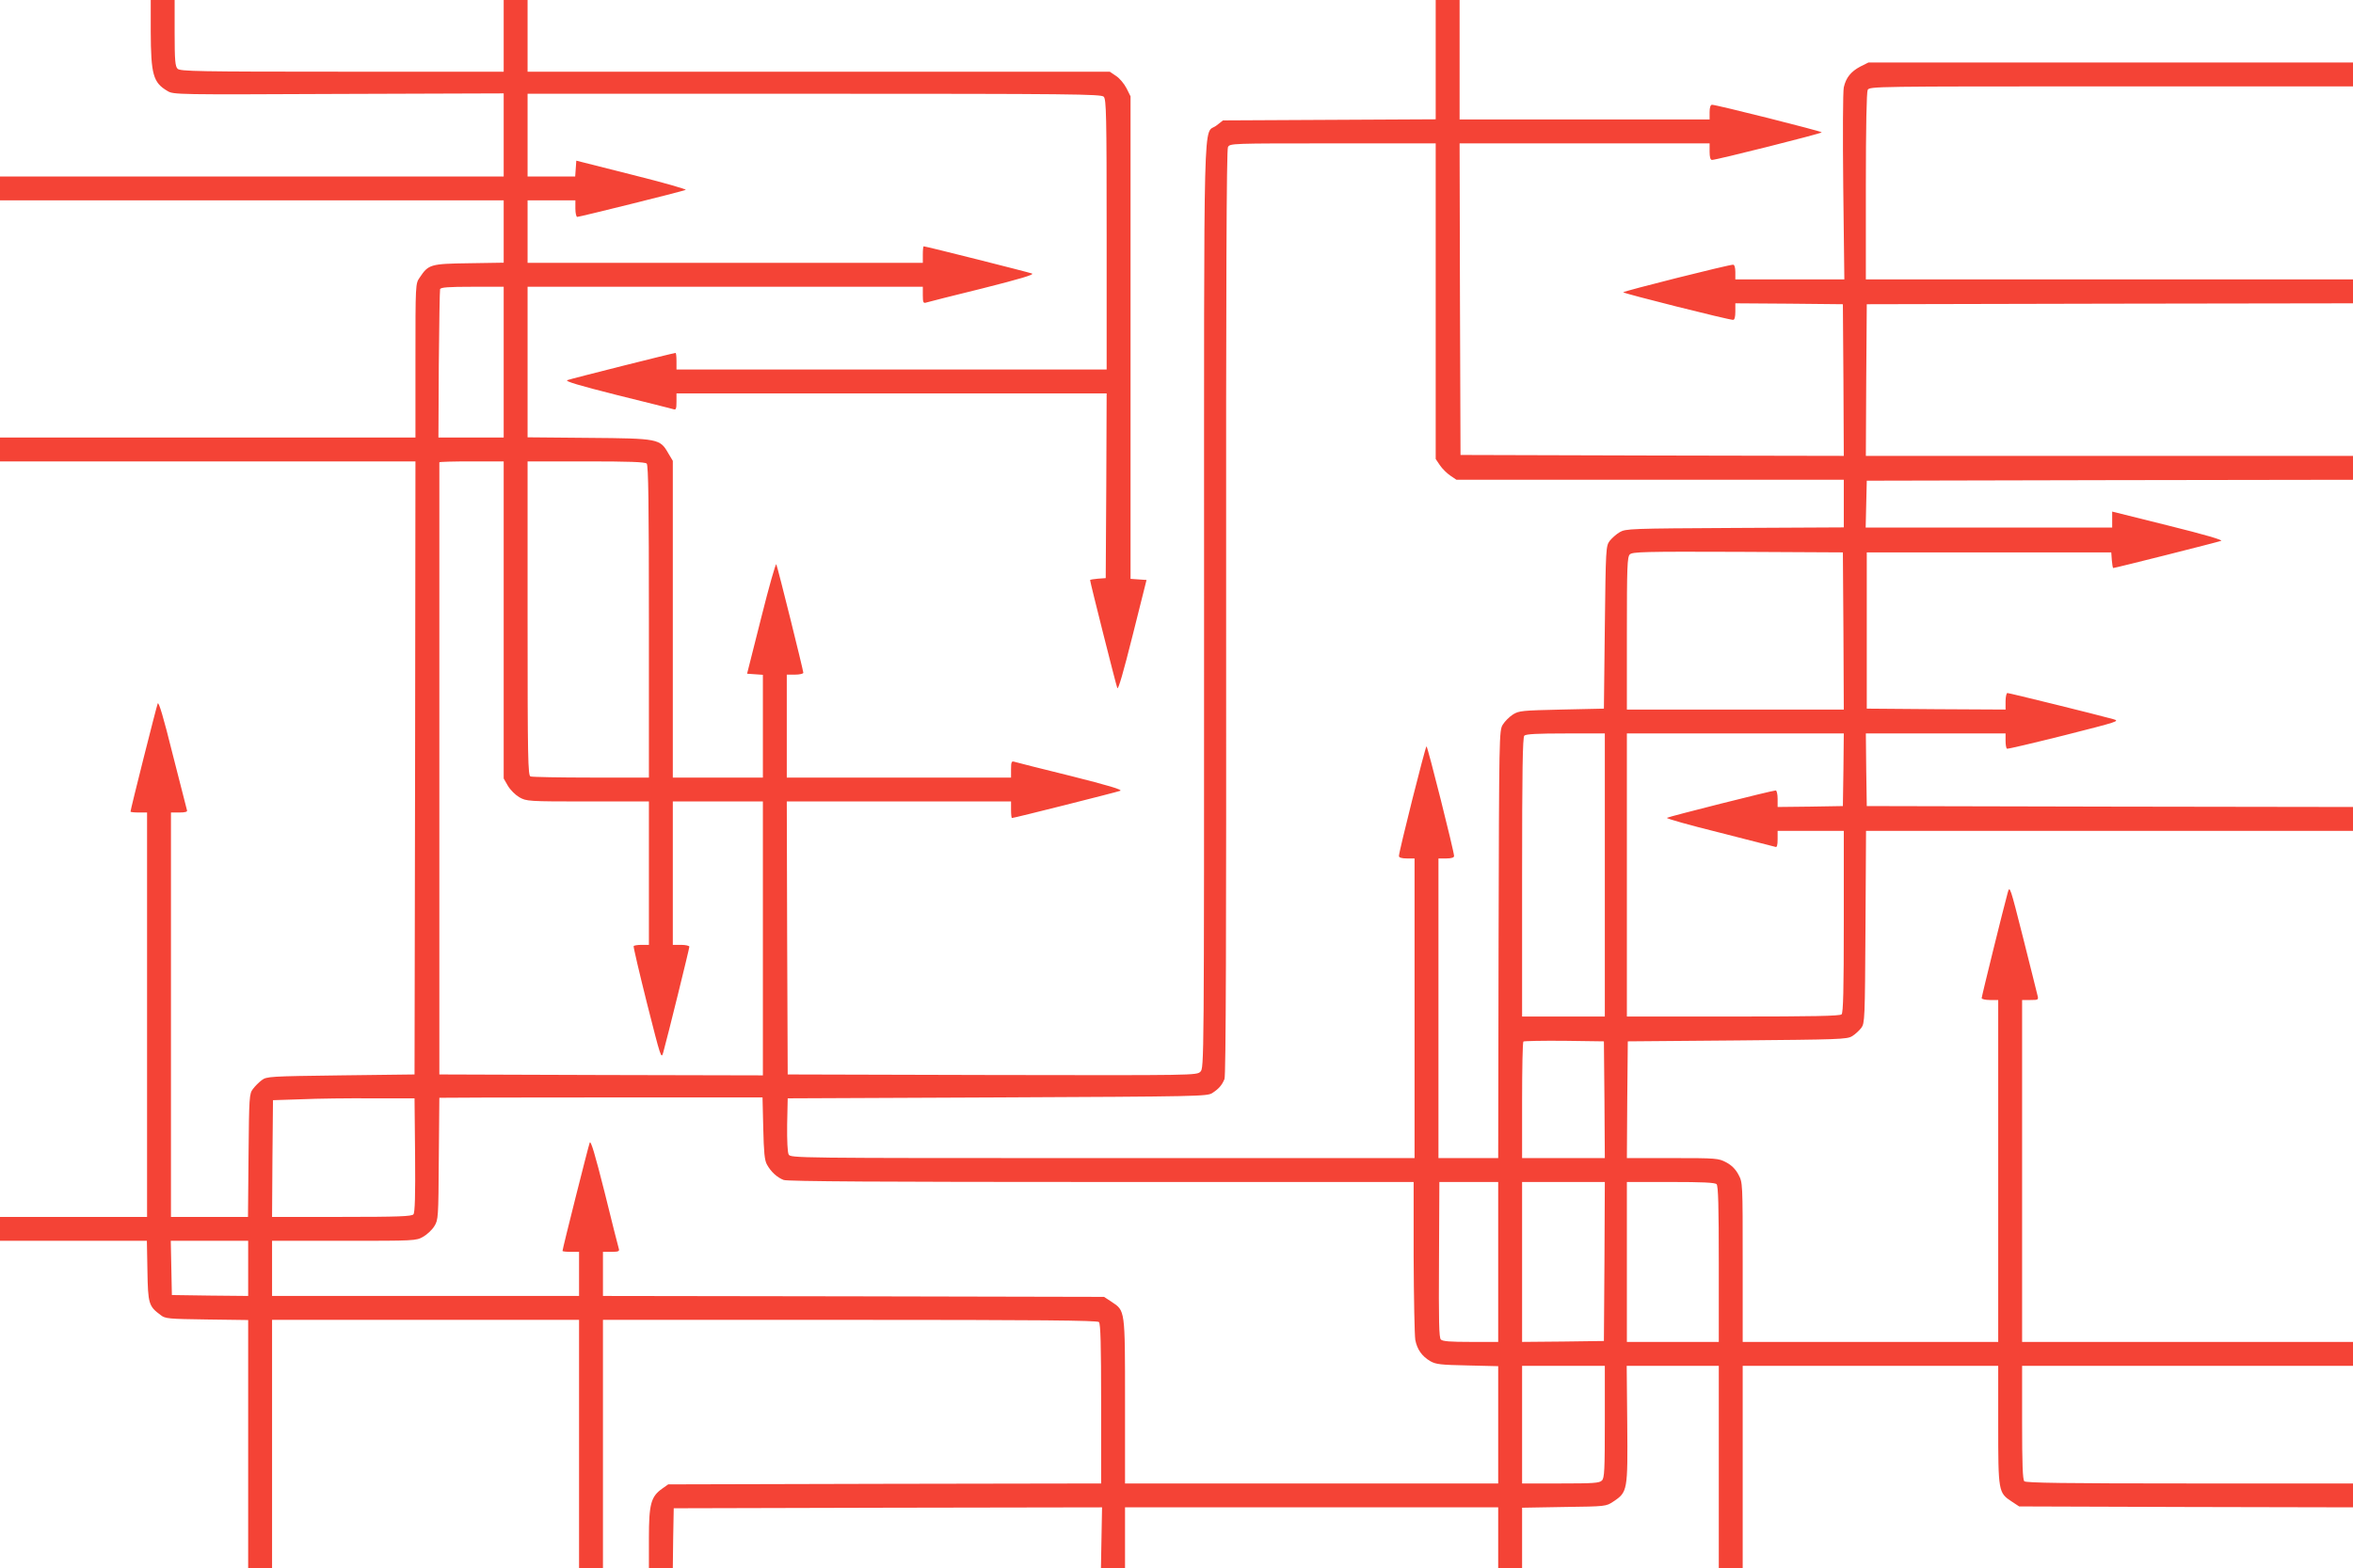
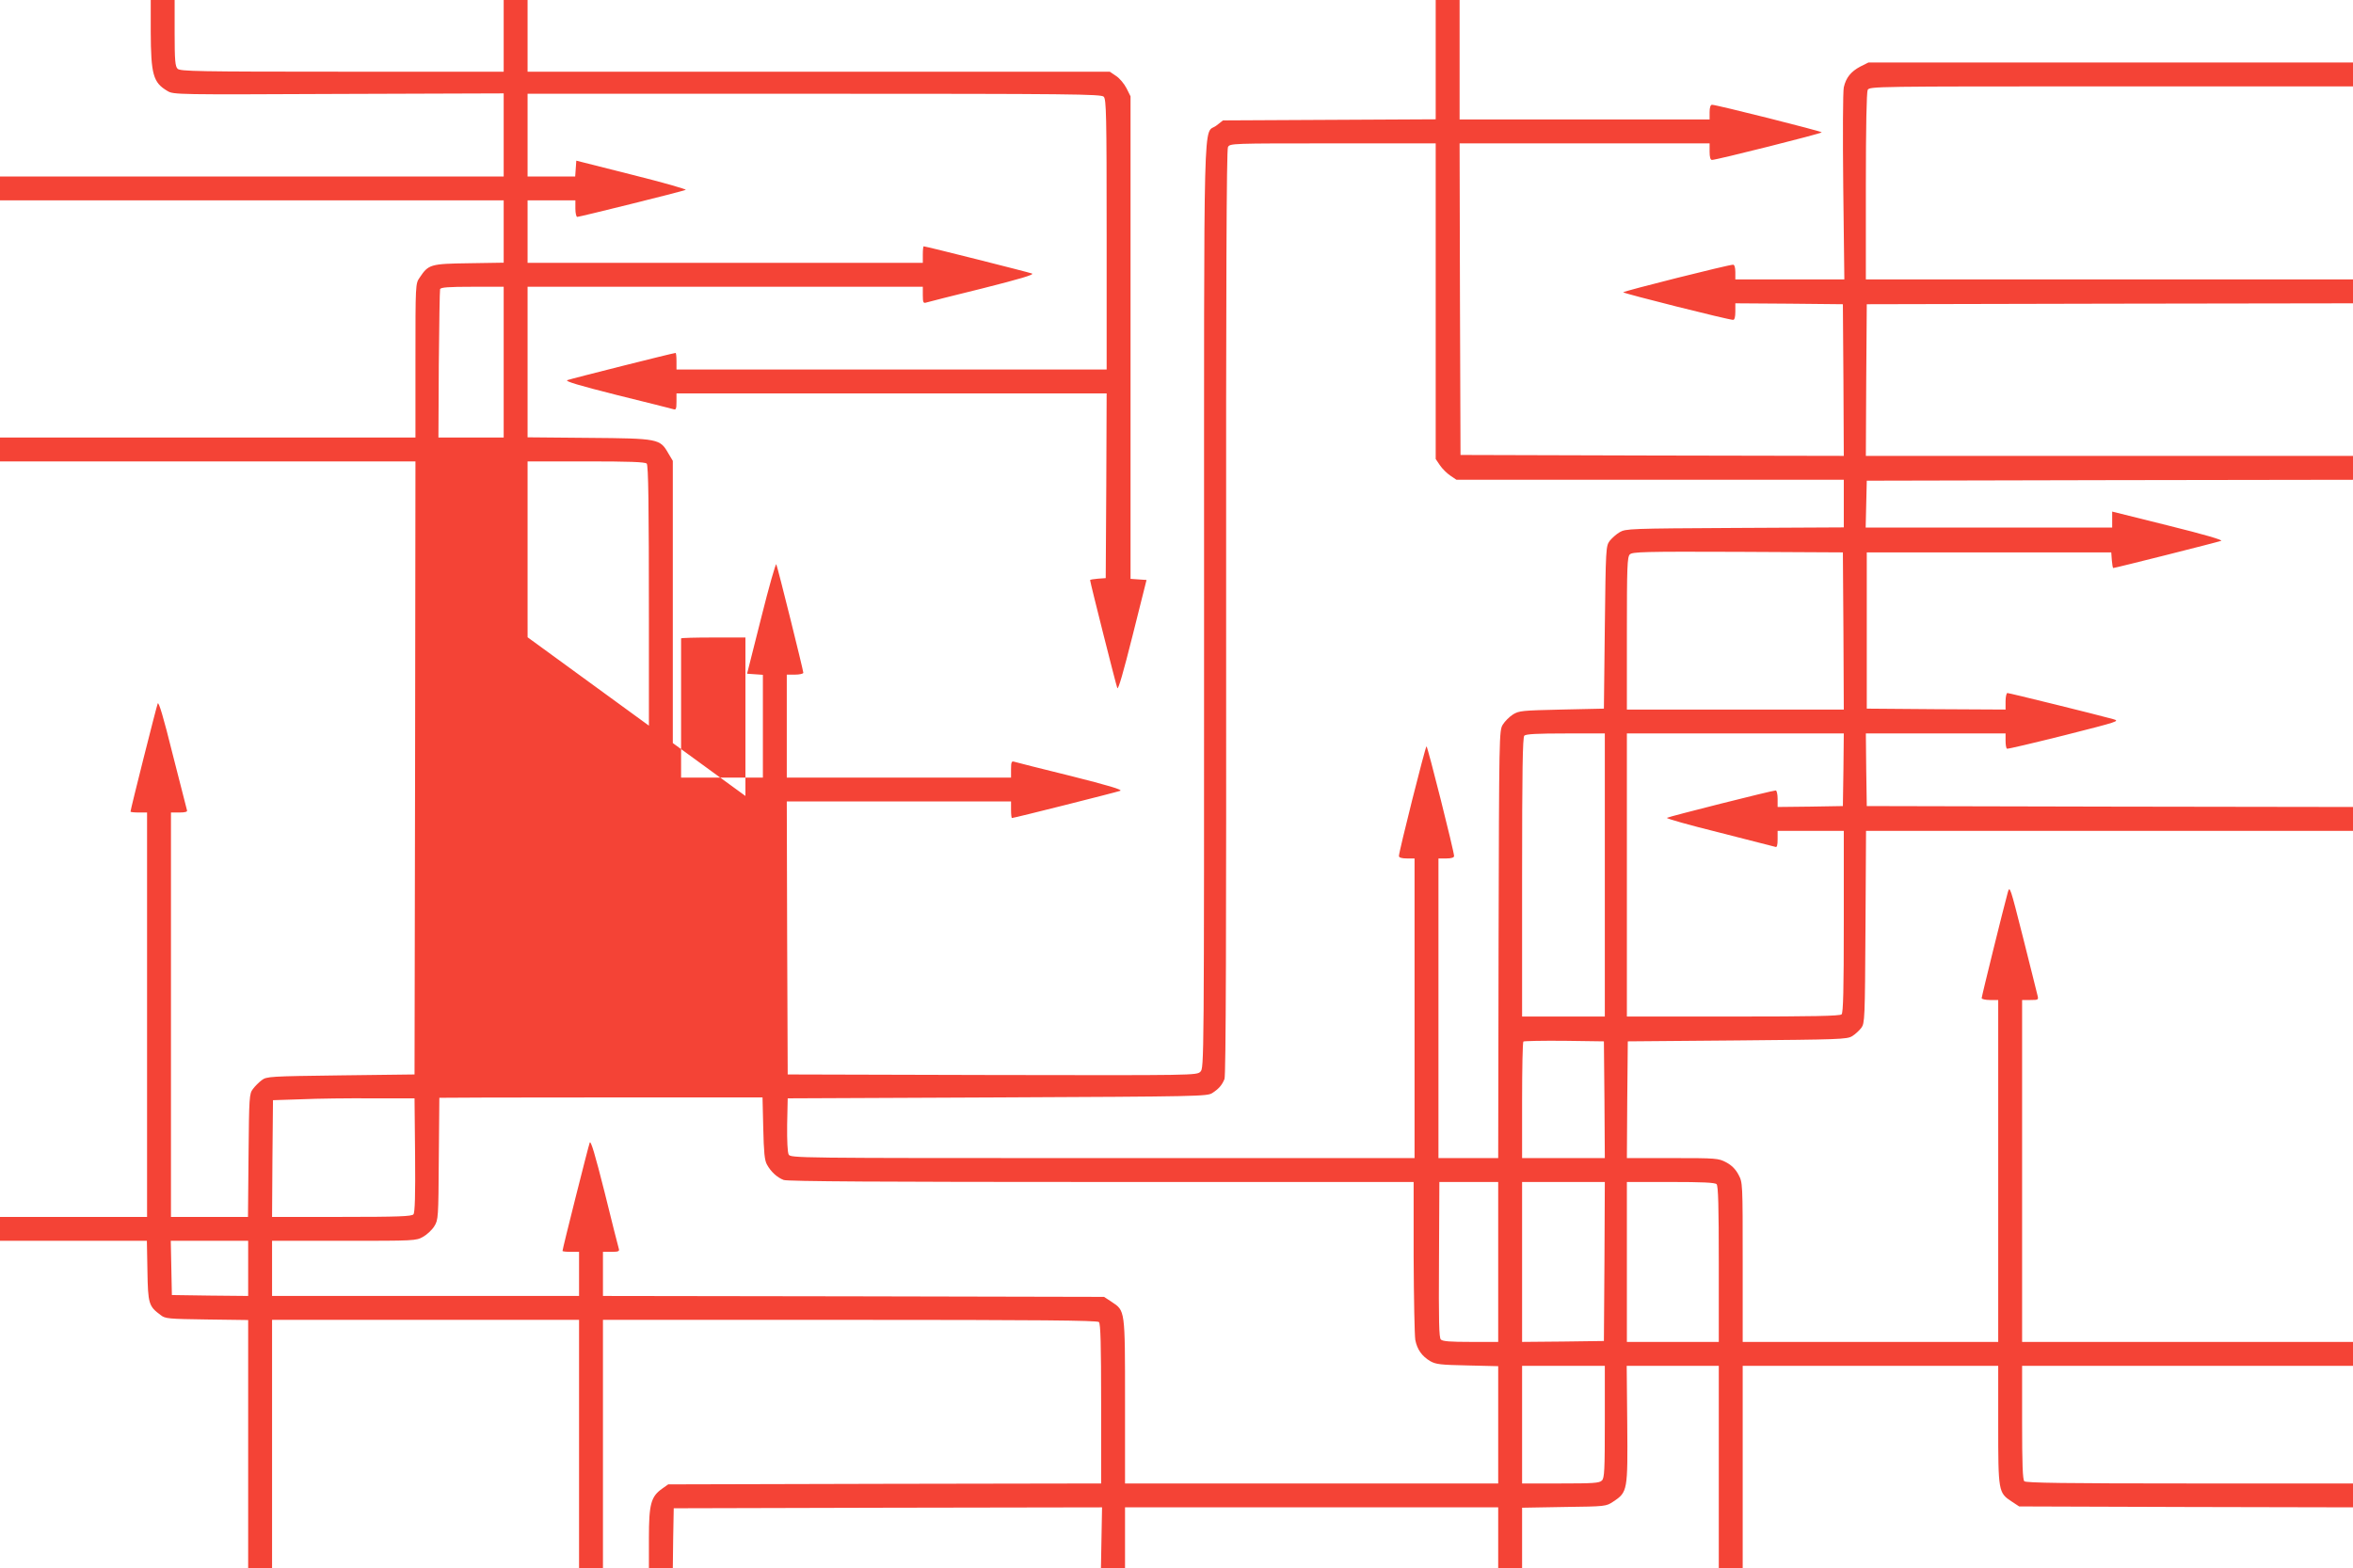
<svg xmlns="http://www.w3.org/2000/svg" version="1.0" width="1280pt" height="853pt" viewBox="0 0 1280 853" preserveAspectRatio="xMidYMid meet">
  <g transform="translate(0,853) scale(0.1,-0.1)" fill="#f44336" stroke="none">
-     <path d="M820 8358 c1 -234 13 -277 91 -323 33 -20 49 -20 932 -16 l897 3 0 -226 0 -226 -1370 0 -1370 0 0 -65 0 -65 1370 0 1370 0 0 -169 0 -170 -189 -3 c-210 -3 -220 -6 -268 -78 -23 -33 -23 -34 -23 -451 l0 -419 -1130 0 -1130 0 0 -65 0 -65 1130 0 1130 0 -2 -1667 -3 -1668 -402 -5 c-386 -5 -403 -6 -429 -26 -15 -11 -37 -33 -48 -48 -20 -26 -21 -42 -24 -362 l-3 -334 -209 0 -210 0 0 1100 0 1100 46 0 c33 0 45 4 41 13 -2 6 -37 144 -78 305 -49 198 -76 288 -81 275 -7 -17 -148 -576 -148 -588 0 -3 20 -5 45 -5 l45 0 0 -1100 0 -1100 -400 0 -400 0 0 -65 0 -65 399 0 400 0 3 -164 c3 -179 7 -192 72 -240 25 -20 43 -21 252 -24 l224 -3 0 -675 0 -674 65 0 65 0 0 675 0 675 835 0 835 0 0 -675 0 -675 65 0 65 0 0 675 0 675 1343 0 c1031 0 1346 -3 1355 -12 9 -9 12 -122 12 -445 l0 -433 -1177 -2 -1178 -3 -34 -24 c-60 -43 -71 -84 -71 -268 l0 -163 65 0 65 0 2 163 3 162 1165 3 1165 2 -3 -165 -3 -165 66 0 65 0 0 165 0 165 1015 0 1015 0 0 -165 0 -165 65 0 65 0 0 164 0 164 228 4 c228 3 229 3 269 30 77 51 78 60 75 421 l-3 317 250 0 251 0 0 -550 0 -550 65 0 65 0 0 550 0 550 695 0 695 0 0 -321 c0 -362 1 -370 73 -417 l41 -27 908 -3 908 -2 0 65 0 65 -888 0 c-677 0 -891 3 -900 12 -9 9 -12 94 -12 320 l0 308 900 0 900 0 0 65 0 65 -900 0 -900 0 0 930 0 930 45 0 c45 0 45 1 38 28 -3 15 -39 155 -78 312 -70 276 -72 284 -83 245 -24 -87 -142 -565 -142 -575 0 -5 20 -10 45 -10 l45 0 0 -930 0 -930 -695 0 -695 0 0 433 c0 434 0 434 -23 477 -16 30 -37 51 -67 67 -42 22 -52 23 -292 23 l-248 0 2 317 3 318 595 5 c554 5 597 6 625 23 17 10 39 31 50 45 19 26 20 45 23 549 l3 523 1324 0 1325 0 0 65 0 65 -1322 2 -1323 3 -3 198 -2 197 380 0 380 0 0 -39 c0 -22 3 -42 8 -44 4 -2 144 31 312 73 295 75 304 77 265 88 -86 24 -565 142 -575 142 -5 0 -10 -20 -10 -45 l0 -45 -377 2 -378 3 0 425 0 425 665 0 665 0 3 -42 c2 -24 5 -43 8 -43 10 0 570 141 587 148 11 4 -90 34 -288 83 l-305 76 0 -43 0 -44 -670 0 -671 0 3 128 3 127 1323 3 1322 2 0 65 0 65 -1325 0 -1325 0 2 413 3 412 1323 3 1322 2 0 65 0 65 -1325 0 -1325 0 0 506 c0 329 4 512 10 525 11 19 36 19 1325 19 l1315 0 0 65 0 65 -1318 0 -1318 0 -44 -22 c-51 -27 -78 -60 -90 -113 -5 -21 -6 -264 -3 -541 l6 -504 -296 0 -297 0 0 40 c0 25 -5 40 -12 40 -22 1 -598 -144 -598 -150 0 -6 576 -151 598 -150 8 0 12 16 12 45 l0 45 293 -2 292 -3 3 -413 2 -412 -1042 2 -1043 3 -3 848 -2 847 680 0 680 0 0 -45 c0 -29 4 -45 13 -45 21 -1 597 144 597 150 0 6 -576 151 -597 150 -8 0 -13 -15 -13 -40 l0 -40 -680 0 -680 0 0 325 0 325 -65 0 -65 0 0 -325 0 -324 -578 -3 -579 -3 -36 -28 c-73 -56 -67 188 -67 -2607 0 -2510 0 -2520 -20 -2540 -20 -20 -30 -20 -1133 -18 l-1112 3 -3 743 -2 742 610 0 610 0 0 -45 c0 -25 2 -45 5 -45 12 0 571 141 589 148 14 6 -64 29 -270 81 -159 39 -297 74 -306 77 -15 5 -18 -1 -18 -40 l0 -46 -610 0 -610 0 0 280 0 280 45 0 c25 0 45 5 45 10 0 13 -138 569 -147 590 -3 8 -40 -122 -82 -290 l-77 -305 43 -3 43 -3 0 -280 0 -279 -245 0 -245 0 0 862 0 861 -25 42 c-45 78 -53 80 -432 83 l-333 3 0 410 0 409 1075 0 1075 0 0 -46 c0 -39 3 -45 18 -40 9 3 147 38 306 77 206 52 284 75 270 81 -18 7 -577 148 -589 148 -3 0 -5 -20 -5 -45 l0 -45 -1075 0 -1075 0 0 170 0 170 130 0 130 0 0 -45 c0 -25 5 -45 10 -45 13 0 569 138 590 147 8 3 -122 40 -290 82 l-305 77 -3 -43 -3 -43 -130 0 -129 0 0 225 0 225 1559 0 c1404 0 1561 -2 1575 -16 14 -14 16 -96 16 -750 l0 -734 -1170 0 -1170 0 0 45 c0 25 -2 45 -5 45 -12 0 -571 -141 -589 -148 -14 -6 64 -29 270 -81 159 -39 297 -74 307 -77 14 -5 17 1 17 40 l0 46 1170 0 1170 0 -2 -502 -3 -503 -42 -3 c-24 -2 -43 -5 -43 -8 0 -11 141 -570 148 -587 5 -12 33 86 83 285 l76 303 -44 3 -43 3 0 1312 0 1313 -22 44 c-13 25 -38 55 -57 67 l-34 23 -1583 0 -1584 0 0 195 0 195 -65 0 -65 0 0 -195 0 -195 -879 0 c-786 0 -881 2 -895 16 -13 13 -16 45 -16 195 l0 179 -65 0 -65 0 0 -172z m6990 -1467 l0 -858 23 -34 c12 -18 38 -44 56 -56 l34 -23 1053 0 1054 0 0 -130 0 -129 -592 -3 c-572 -3 -594 -4 -627 -23 -19 -11 -43 -33 -55 -48 -20 -28 -21 -41 -26 -470 l-5 -442 -230 -5 c-214 -5 -232 -6 -265 -27 -19 -12 -44 -37 -55 -55 -20 -32 -20 -53 -23 -1195 l-2 -1163 -163 0 -162 0 0 815 0 815 43 0 c27 0 42 5 42 13 1 21 -144 597 -150 597 -6 0 -151 -576 -150 -597 0 -8 15 -13 43 -13 l42 0 0 -815 0 -815 -1697 0 c-1683 0 -1697 0 -1708 20 -6 12 -9 75 -8 162 l3 143 1140 5 c1105 5 1142 6 1170 24 35 23 52 42 66 76 8 17 10 794 9 2537 -1 1790 2 2518 10 2533 11 20 18 20 570 20 l560 0 0 -859z m-5070 -331 l0 -410 -177 0 -178 0 2 397 c2 219 5 403 7 410 4 10 46 13 176 13 l170 0 0 -410z m0 -1402 l0 -863 23 -40 c13 -22 40 -49 62 -62 39 -22 46 -23 373 -23 l332 0 0 -390 0 -390 -39 0 c-22 0 -42 -3 -44 -7 -2 -5 31 -145 73 -313 75 -295 77 -304 88 -265 24 86 142 565 142 575 0 5 -20 10 -45 10 l-45 0 0 390 0 390 245 0 245 0 0 -745 0 -745 -880 2 -880 3 0 1663 c0 914 0 1664 0 1667 0 3 79 5 175 5 l175 0 0 -862z m778 850 c9 -9 12 -214 12 -860 l0 -848 -314 0 c-173 0 -321 3 -330 6 -14 6 -16 91 -16 860 l0 854 318 0 c234 0 321 -3 330 -12z m6510 -910 l2 -428 -590 0 -590 0 0 414 c0 364 2 416 16 430 14 14 77 16 587 14 l572 -3 3 -427z m-1298 -1328 l0 -770 -225 0 -225 0 0 758 c0 576 3 761 12 770 9 9 73 12 225 12 l213 0 0 -770z m1298 573 l-3 -198 -177 -3 -178 -2 0 45 c0 25 -5 45 -10 45 -19 0 -585 -143 -592 -149 -5 -4 124 -40 285 -80 160 -41 298 -76 305 -78 8 -4 12 8 12 41 l0 46 180 0 180 0 0 -493 c0 -370 -3 -496 -12 -505 -9 -9 -154 -12 -590 -12 l-578 0 0 770 0 770 590 0 590 0 -2 -197z m-1300 -1795 l2 -318 -225 0 -225 0 0 313 c0 173 3 317 7 321 4 3 104 5 222 4 l216 -3 3 -317z m-6470 -302 c2 -219 -1 -313 -9 -322 -9 -11 -82 -14 -390 -14 l-379 0 2 318 3 317 155 5 c85 4 259 6 385 5 l230 0 3 -309z m1894 147 c3 -131 7 -175 20 -198 21 -39 56 -71 91 -84 20 -8 548 -11 1728 -11 l1699 0 0 -407 c1 -225 5 -428 9 -452 10 -52 36 -89 82 -116 30 -17 56 -20 202 -23 l167 -4 0 -319 0 -319 -1015 0 -1015 0 0 446 c0 502 1 493 -73 542 l-41 27 -1363 3 -1363 2 0 120 0 120 46 0 c39 0 45 3 40 18 -3 9 -38 147 -77 306 -52 206 -75 284 -81 270 -7 -18 -148 -577 -148 -589 0 -3 20 -5 45 -5 l45 0 0 -120 0 -120 -835 0 -835 0 0 150 0 150 391 0 c385 0 392 0 431 22 21 12 49 38 61 58 21 34 22 45 24 365 2 182 3 331 3 333 0 1 396 2 879 2 l879 0 4 -167z m3998 -728 l0 -435 -149 0 c-111 0 -153 3 -163 13 -10 11 -12 96 -10 435 l2 422 160 0 160 0 0 -435z m578 3 l-3 -433 -222 -3 -223 -2 0 435 0 435 225 0 225 0 -2 -432z m610 420 c9 -9 12 -119 12 -435 l0 -423 -250 0 -250 0 0 435 0 435 238 0 c172 0 241 -3 250 -12z m-7988 -458 l0 -150 -207 2 -208 3 -3 148 -3 147 211 0 210 0 0 -150z m7380 -834 c0 -264 -2 -307 -16 -320 -13 -14 -48 -16 -225 -16 l-209 0 0 320 0 320 225 0 225 0 0 -304z" />
+     <path d="M820 8358 c1 -234 13 -277 91 -323 33 -20 49 -20 932 -16 l897 3 0 -226 0 -226 -1370 0 -1370 0 0 -65 0 -65 1370 0 1370 0 0 -169 0 -170 -189 -3 c-210 -3 -220 -6 -268 -78 -23 -33 -23 -34 -23 -451 l0 -419 -1130 0 -1130 0 0 -65 0 -65 1130 0 1130 0 -2 -1667 -3 -1668 -402 -5 c-386 -5 -403 -6 -429 -26 -15 -11 -37 -33 -48 -48 -20 -26 -21 -42 -24 -362 l-3 -334 -209 0 -210 0 0 1100 0 1100 46 0 c33 0 45 4 41 13 -2 6 -37 144 -78 305 -49 198 -76 288 -81 275 -7 -17 -148 -576 -148 -588 0 -3 20 -5 45 -5 l45 0 0 -1100 0 -1100 -400 0 -400 0 0 -65 0 -65 399 0 400 0 3 -164 c3 -179 7 -192 72 -240 25 -20 43 -21 252 -24 l224 -3 0 -675 0 -674 65 0 65 0 0 675 0 675 835 0 835 0 0 -675 0 -675 65 0 65 0 0 675 0 675 1343 0 c1031 0 1346 -3 1355 -12 9 -9 12 -122 12 -445 l0 -433 -1177 -2 -1178 -3 -34 -24 c-60 -43 -71 -84 -71 -268 l0 -163 65 0 65 0 2 163 3 162 1165 3 1165 2 -3 -165 -3 -165 66 0 65 0 0 165 0 165 1015 0 1015 0 0 -165 0 -165 65 0 65 0 0 164 0 164 228 4 c228 3 229 3 269 30 77 51 78 60 75 421 l-3 317 250 0 251 0 0 -550 0 -550 65 0 65 0 0 550 0 550 695 0 695 0 0 -321 c0 -362 1 -370 73 -417 l41 -27 908 -3 908 -2 0 65 0 65 -888 0 c-677 0 -891 3 -900 12 -9 9 -12 94 -12 320 l0 308 900 0 900 0 0 65 0 65 -900 0 -900 0 0 930 0 930 45 0 c45 0 45 1 38 28 -3 15 -39 155 -78 312 -70 276 -72 284 -83 245 -24 -87 -142 -565 -142 -575 0 -5 20 -10 45 -10 l45 0 0 -930 0 -930 -695 0 -695 0 0 433 c0 434 0 434 -23 477 -16 30 -37 51 -67 67 -42 22 -52 23 -292 23 l-248 0 2 317 3 318 595 5 c554 5 597 6 625 23 17 10 39 31 50 45 19 26 20 45 23 549 l3 523 1324 0 1325 0 0 65 0 65 -1322 2 -1323 3 -3 198 -2 197 380 0 380 0 0 -39 c0 -22 3 -42 8 -44 4 -2 144 31 312 73 295 75 304 77 265 88 -86 24 -565 142 -575 142 -5 0 -10 -20 -10 -45 l0 -45 -377 2 -378 3 0 425 0 425 665 0 665 0 3 -42 c2 -24 5 -43 8 -43 10 0 570 141 587 148 11 4 -90 34 -288 83 l-305 76 0 -43 0 -44 -670 0 -671 0 3 128 3 127 1323 3 1322 2 0 65 0 65 -1325 0 -1325 0 2 413 3 412 1323 3 1322 2 0 65 0 65 -1325 0 -1325 0 0 506 c0 329 4 512 10 525 11 19 36 19 1325 19 l1315 0 0 65 0 65 -1318 0 -1318 0 -44 -22 c-51 -27 -78 -60 -90 -113 -5 -21 -6 -264 -3 -541 l6 -504 -296 0 -297 0 0 40 c0 25 -5 40 -12 40 -22 1 -598 -144 -598 -150 0 -6 576 -151 598 -150 8 0 12 16 12 45 l0 45 293 -2 292 -3 3 -413 2 -412 -1042 2 -1043 3 -3 848 -2 847 680 0 680 0 0 -45 c0 -29 4 -45 13 -45 21 -1 597 144 597 150 0 6 -576 151 -597 150 -8 0 -13 -15 -13 -40 l0 -40 -680 0 -680 0 0 325 0 325 -65 0 -65 0 0 -325 0 -324 -578 -3 -579 -3 -36 -28 c-73 -56 -67 188 -67 -2607 0 -2510 0 -2520 -20 -2540 -20 -20 -30 -20 -1133 -18 l-1112 3 -3 743 -2 742 610 0 610 0 0 -45 c0 -25 2 -45 5 -45 12 0 571 141 589 148 14 6 -64 29 -270 81 -159 39 -297 74 -306 77 -15 5 -18 -1 -18 -40 l0 -46 -610 0 -610 0 0 280 0 280 45 0 c25 0 45 5 45 10 0 13 -138 569 -147 590 -3 8 -40 -122 -82 -290 l-77 -305 43 -3 43 -3 0 -280 0 -279 -245 0 -245 0 0 862 0 861 -25 42 c-45 78 -53 80 -432 83 l-333 3 0 410 0 409 1075 0 1075 0 0 -46 c0 -39 3 -45 18 -40 9 3 147 38 306 77 206 52 284 75 270 81 -18 7 -577 148 -589 148 -3 0 -5 -20 -5 -45 l0 -45 -1075 0 -1075 0 0 170 0 170 130 0 130 0 0 -45 c0 -25 5 -45 10 -45 13 0 569 138 590 147 8 3 -122 40 -290 82 l-305 77 -3 -43 -3 -43 -130 0 -129 0 0 225 0 225 1559 0 c1404 0 1561 -2 1575 -16 14 -14 16 -96 16 -750 l0 -734 -1170 0 -1170 0 0 45 c0 25 -2 45 -5 45 -12 0 -571 -141 -589 -148 -14 -6 64 -29 270 -81 159 -39 297 -74 307 -77 14 -5 17 1 17 40 l0 46 1170 0 1170 0 -2 -502 -3 -503 -42 -3 c-24 -2 -43 -5 -43 -8 0 -11 141 -570 148 -587 5 -12 33 86 83 285 l76 303 -44 3 -43 3 0 1312 0 1313 -22 44 c-13 25 -38 55 -57 67 l-34 23 -1583 0 -1584 0 0 195 0 195 -65 0 -65 0 0 -195 0 -195 -879 0 c-786 0 -881 2 -895 16 -13 13 -16 45 -16 195 l0 179 -65 0 -65 0 0 -172z m6990 -1467 l0 -858 23 -34 c12 -18 38 -44 56 -56 l34 -23 1053 0 1054 0 0 -130 0 -129 -592 -3 c-572 -3 -594 -4 -627 -23 -19 -11 -43 -33 -55 -48 -20 -28 -21 -41 -26 -470 l-5 -442 -230 -5 c-214 -5 -232 -6 -265 -27 -19 -12 -44 -37 -55 -55 -20 -32 -20 -53 -23 -1195 l-2 -1163 -163 0 -162 0 0 815 0 815 43 0 c27 0 42 5 42 13 1 21 -144 597 -150 597 -6 0 -151 -576 -150 -597 0 -8 15 -13 43 -13 l42 0 0 -815 0 -815 -1697 0 c-1683 0 -1697 0 -1708 20 -6 12 -9 75 -8 162 l3 143 1140 5 c1105 5 1142 6 1170 24 35 23 52 42 66 76 8 17 10 794 9 2537 -1 1790 2 2518 10 2533 11 20 18 20 570 20 l560 0 0 -859z m-5070 -331 l0 -410 -177 0 -178 0 2 397 c2 219 5 403 7 410 4 10 46 13 176 13 l170 0 0 -410z m0 -1402 l0 -863 23 -40 c13 -22 40 -49 62 -62 39 -22 46 -23 373 -23 l332 0 0 -390 0 -390 -39 0 c-22 0 -42 -3 -44 -7 -2 -5 31 -145 73 -313 75 -295 77 -304 88 -265 24 86 142 565 142 575 0 5 -20 10 -45 10 c0 914 0 1664 0 1667 0 3 79 5 175 5 l175 0 0 -862z m778 850 c9 -9 12 -214 12 -860 l0 -848 -314 0 c-173 0 -321 3 -330 6 -14 6 -16 91 -16 860 l0 854 318 0 c234 0 321 -3 330 -12z m6510 -910 l2 -428 -590 0 -590 0 0 414 c0 364 2 416 16 430 14 14 77 16 587 14 l572 -3 3 -427z m-1298 -1328 l0 -770 -225 0 -225 0 0 758 c0 576 3 761 12 770 9 9 73 12 225 12 l213 0 0 -770z m1298 573 l-3 -198 -177 -3 -178 -2 0 45 c0 25 -5 45 -10 45 -19 0 -585 -143 -592 -149 -5 -4 124 -40 285 -80 160 -41 298 -76 305 -78 8 -4 12 8 12 41 l0 46 180 0 180 0 0 -493 c0 -370 -3 -496 -12 -505 -9 -9 -154 -12 -590 -12 l-578 0 0 770 0 770 590 0 590 0 -2 -197z m-1300 -1795 l2 -318 -225 0 -225 0 0 313 c0 173 3 317 7 321 4 3 104 5 222 4 l216 -3 3 -317z m-6470 -302 c2 -219 -1 -313 -9 -322 -9 -11 -82 -14 -390 -14 l-379 0 2 318 3 317 155 5 c85 4 259 6 385 5 l230 0 3 -309z m1894 147 c3 -131 7 -175 20 -198 21 -39 56 -71 91 -84 20 -8 548 -11 1728 -11 l1699 0 0 -407 c1 -225 5 -428 9 -452 10 -52 36 -89 82 -116 30 -17 56 -20 202 -23 l167 -4 0 -319 0 -319 -1015 0 -1015 0 0 446 c0 502 1 493 -73 542 l-41 27 -1363 3 -1363 2 0 120 0 120 46 0 c39 0 45 3 40 18 -3 9 -38 147 -77 306 -52 206 -75 284 -81 270 -7 -18 -148 -577 -148 -589 0 -3 20 -5 45 -5 l45 0 0 -120 0 -120 -835 0 -835 0 0 150 0 150 391 0 c385 0 392 0 431 22 21 12 49 38 61 58 21 34 22 45 24 365 2 182 3 331 3 333 0 1 396 2 879 2 l879 0 4 -167z m3998 -728 l0 -435 -149 0 c-111 0 -153 3 -163 13 -10 11 -12 96 -10 435 l2 422 160 0 160 0 0 -435z m578 3 l-3 -433 -222 -3 -223 -2 0 435 0 435 225 0 225 0 -2 -432z m610 420 c9 -9 12 -119 12 -435 l0 -423 -250 0 -250 0 0 435 0 435 238 0 c172 0 241 -3 250 -12z m-7988 -458 l0 -150 -207 2 -208 3 -3 148 -3 147 211 0 210 0 0 -150z m7380 -834 c0 -264 -2 -307 -16 -320 -13 -14 -48 -16 -225 -16 l-209 0 0 320 0 320 225 0 225 0 0 -304z" />
  </g>
</svg>